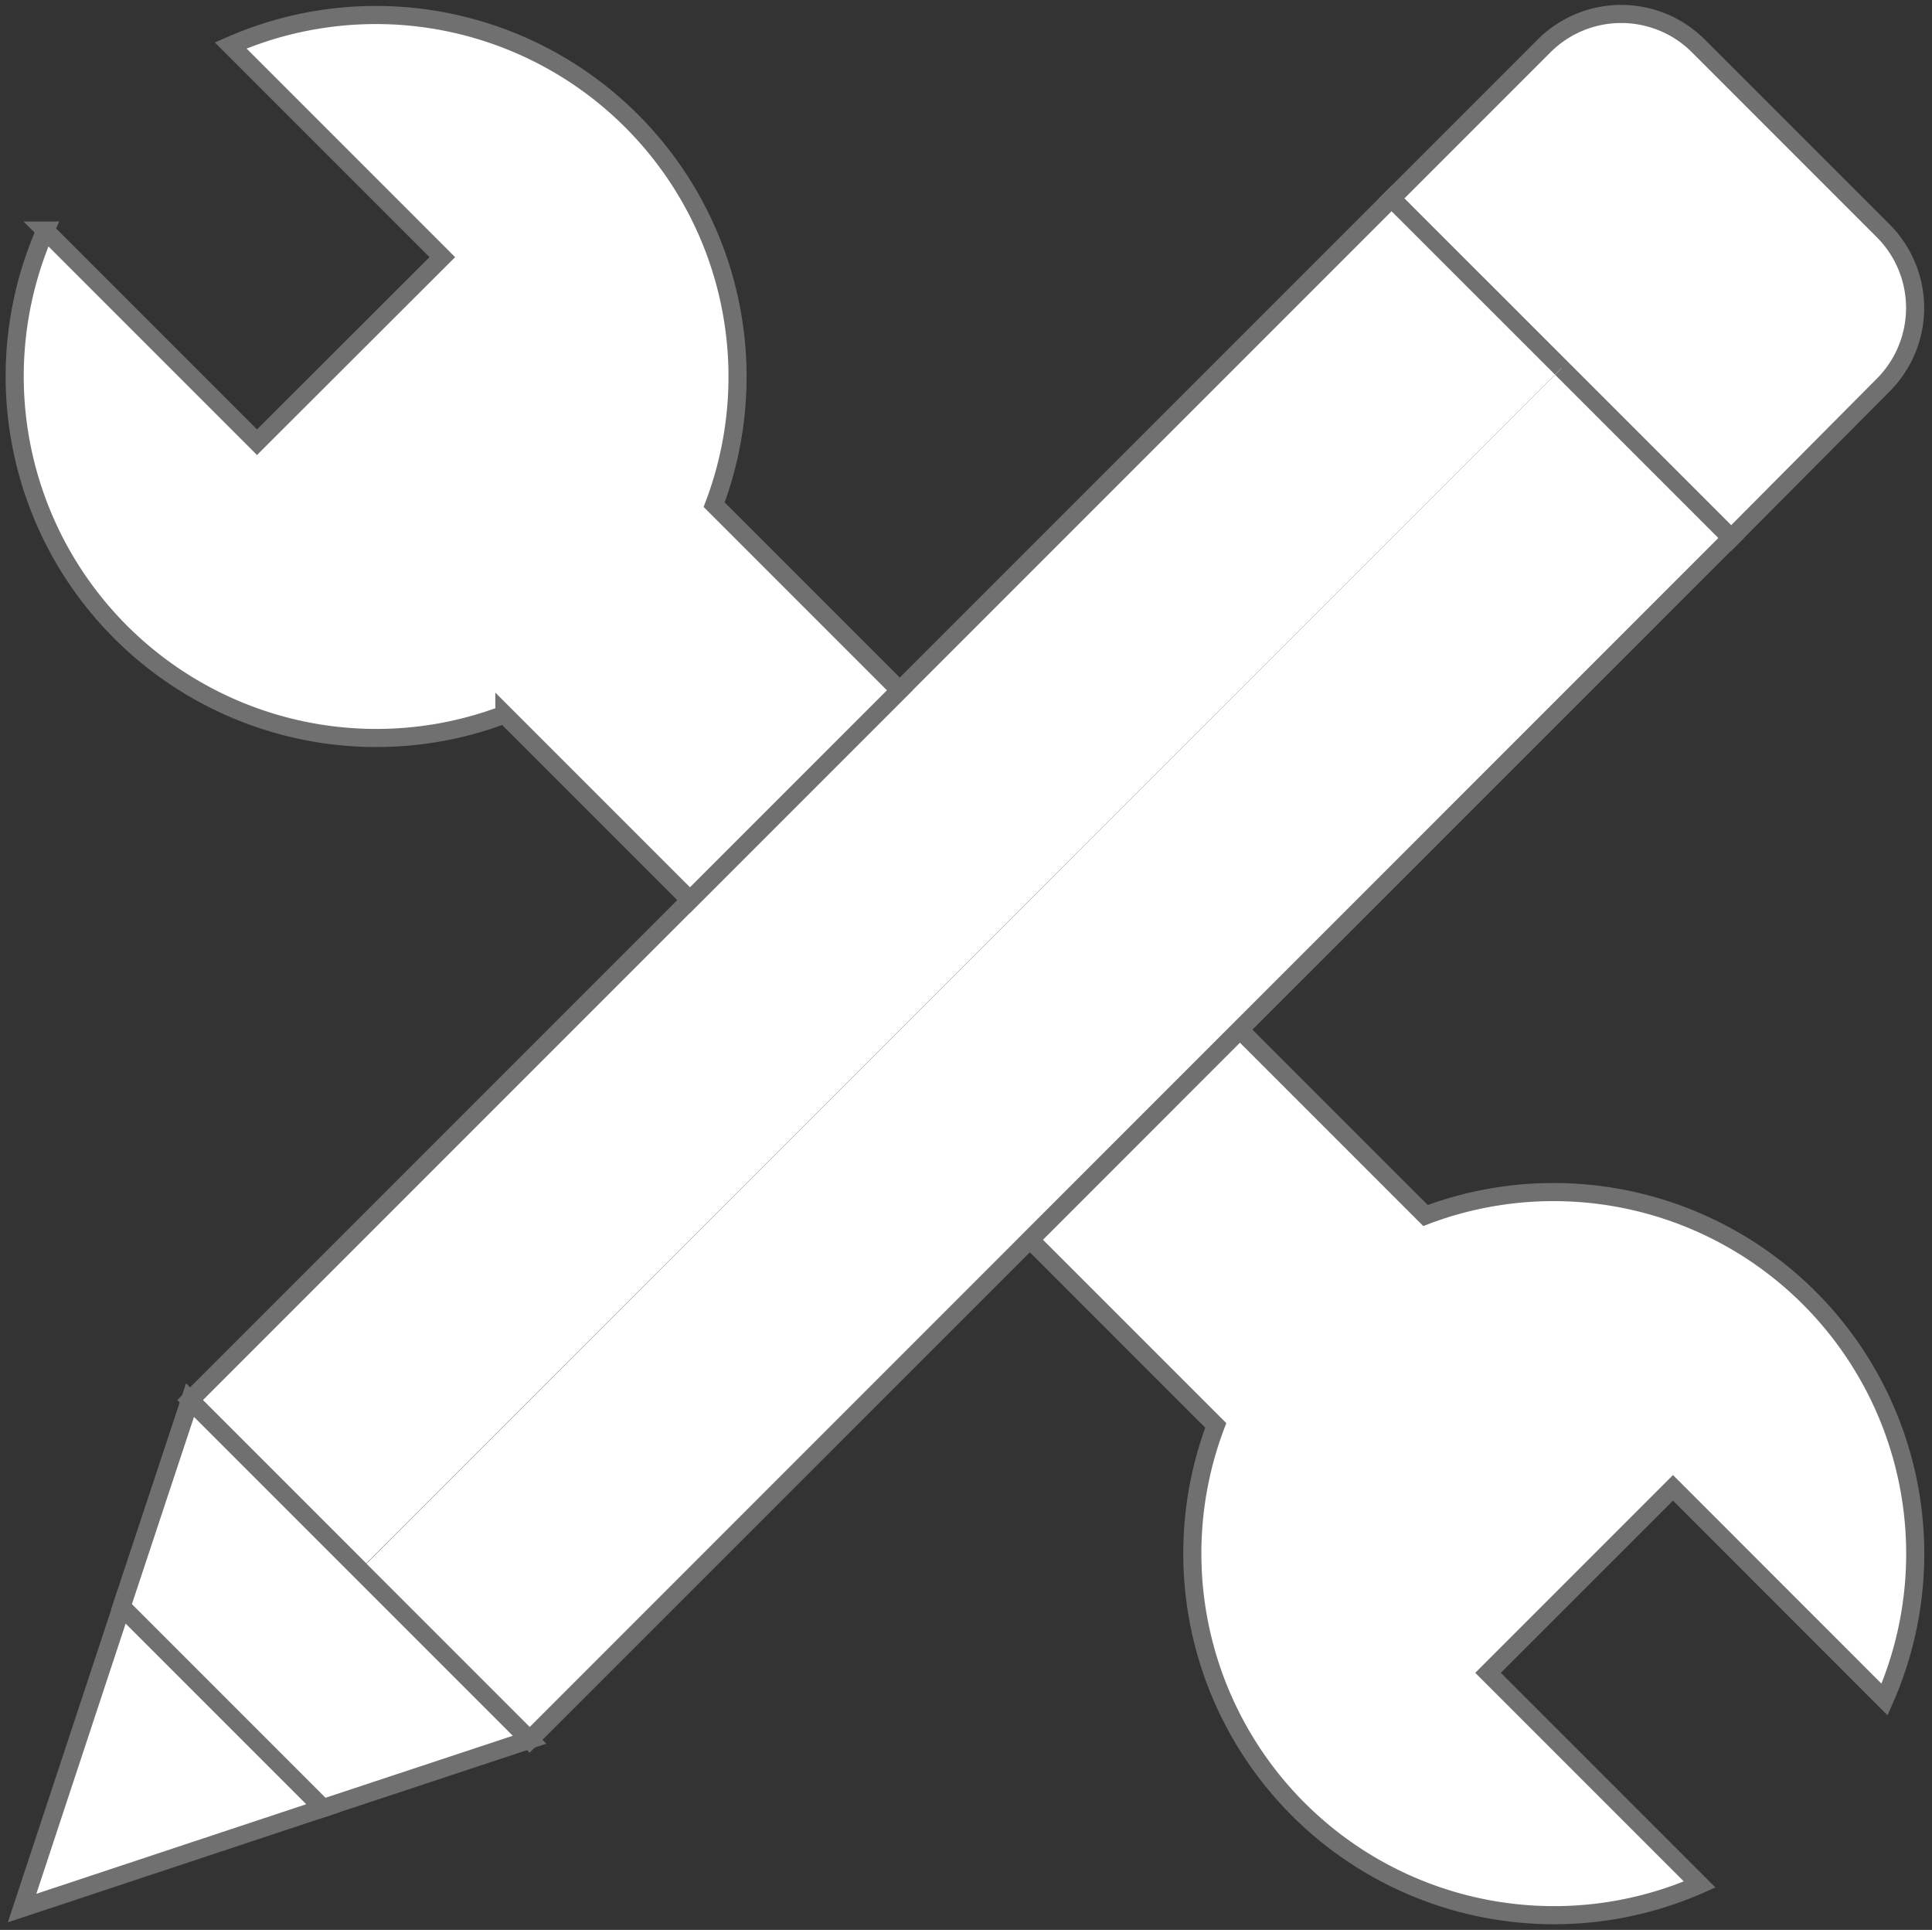
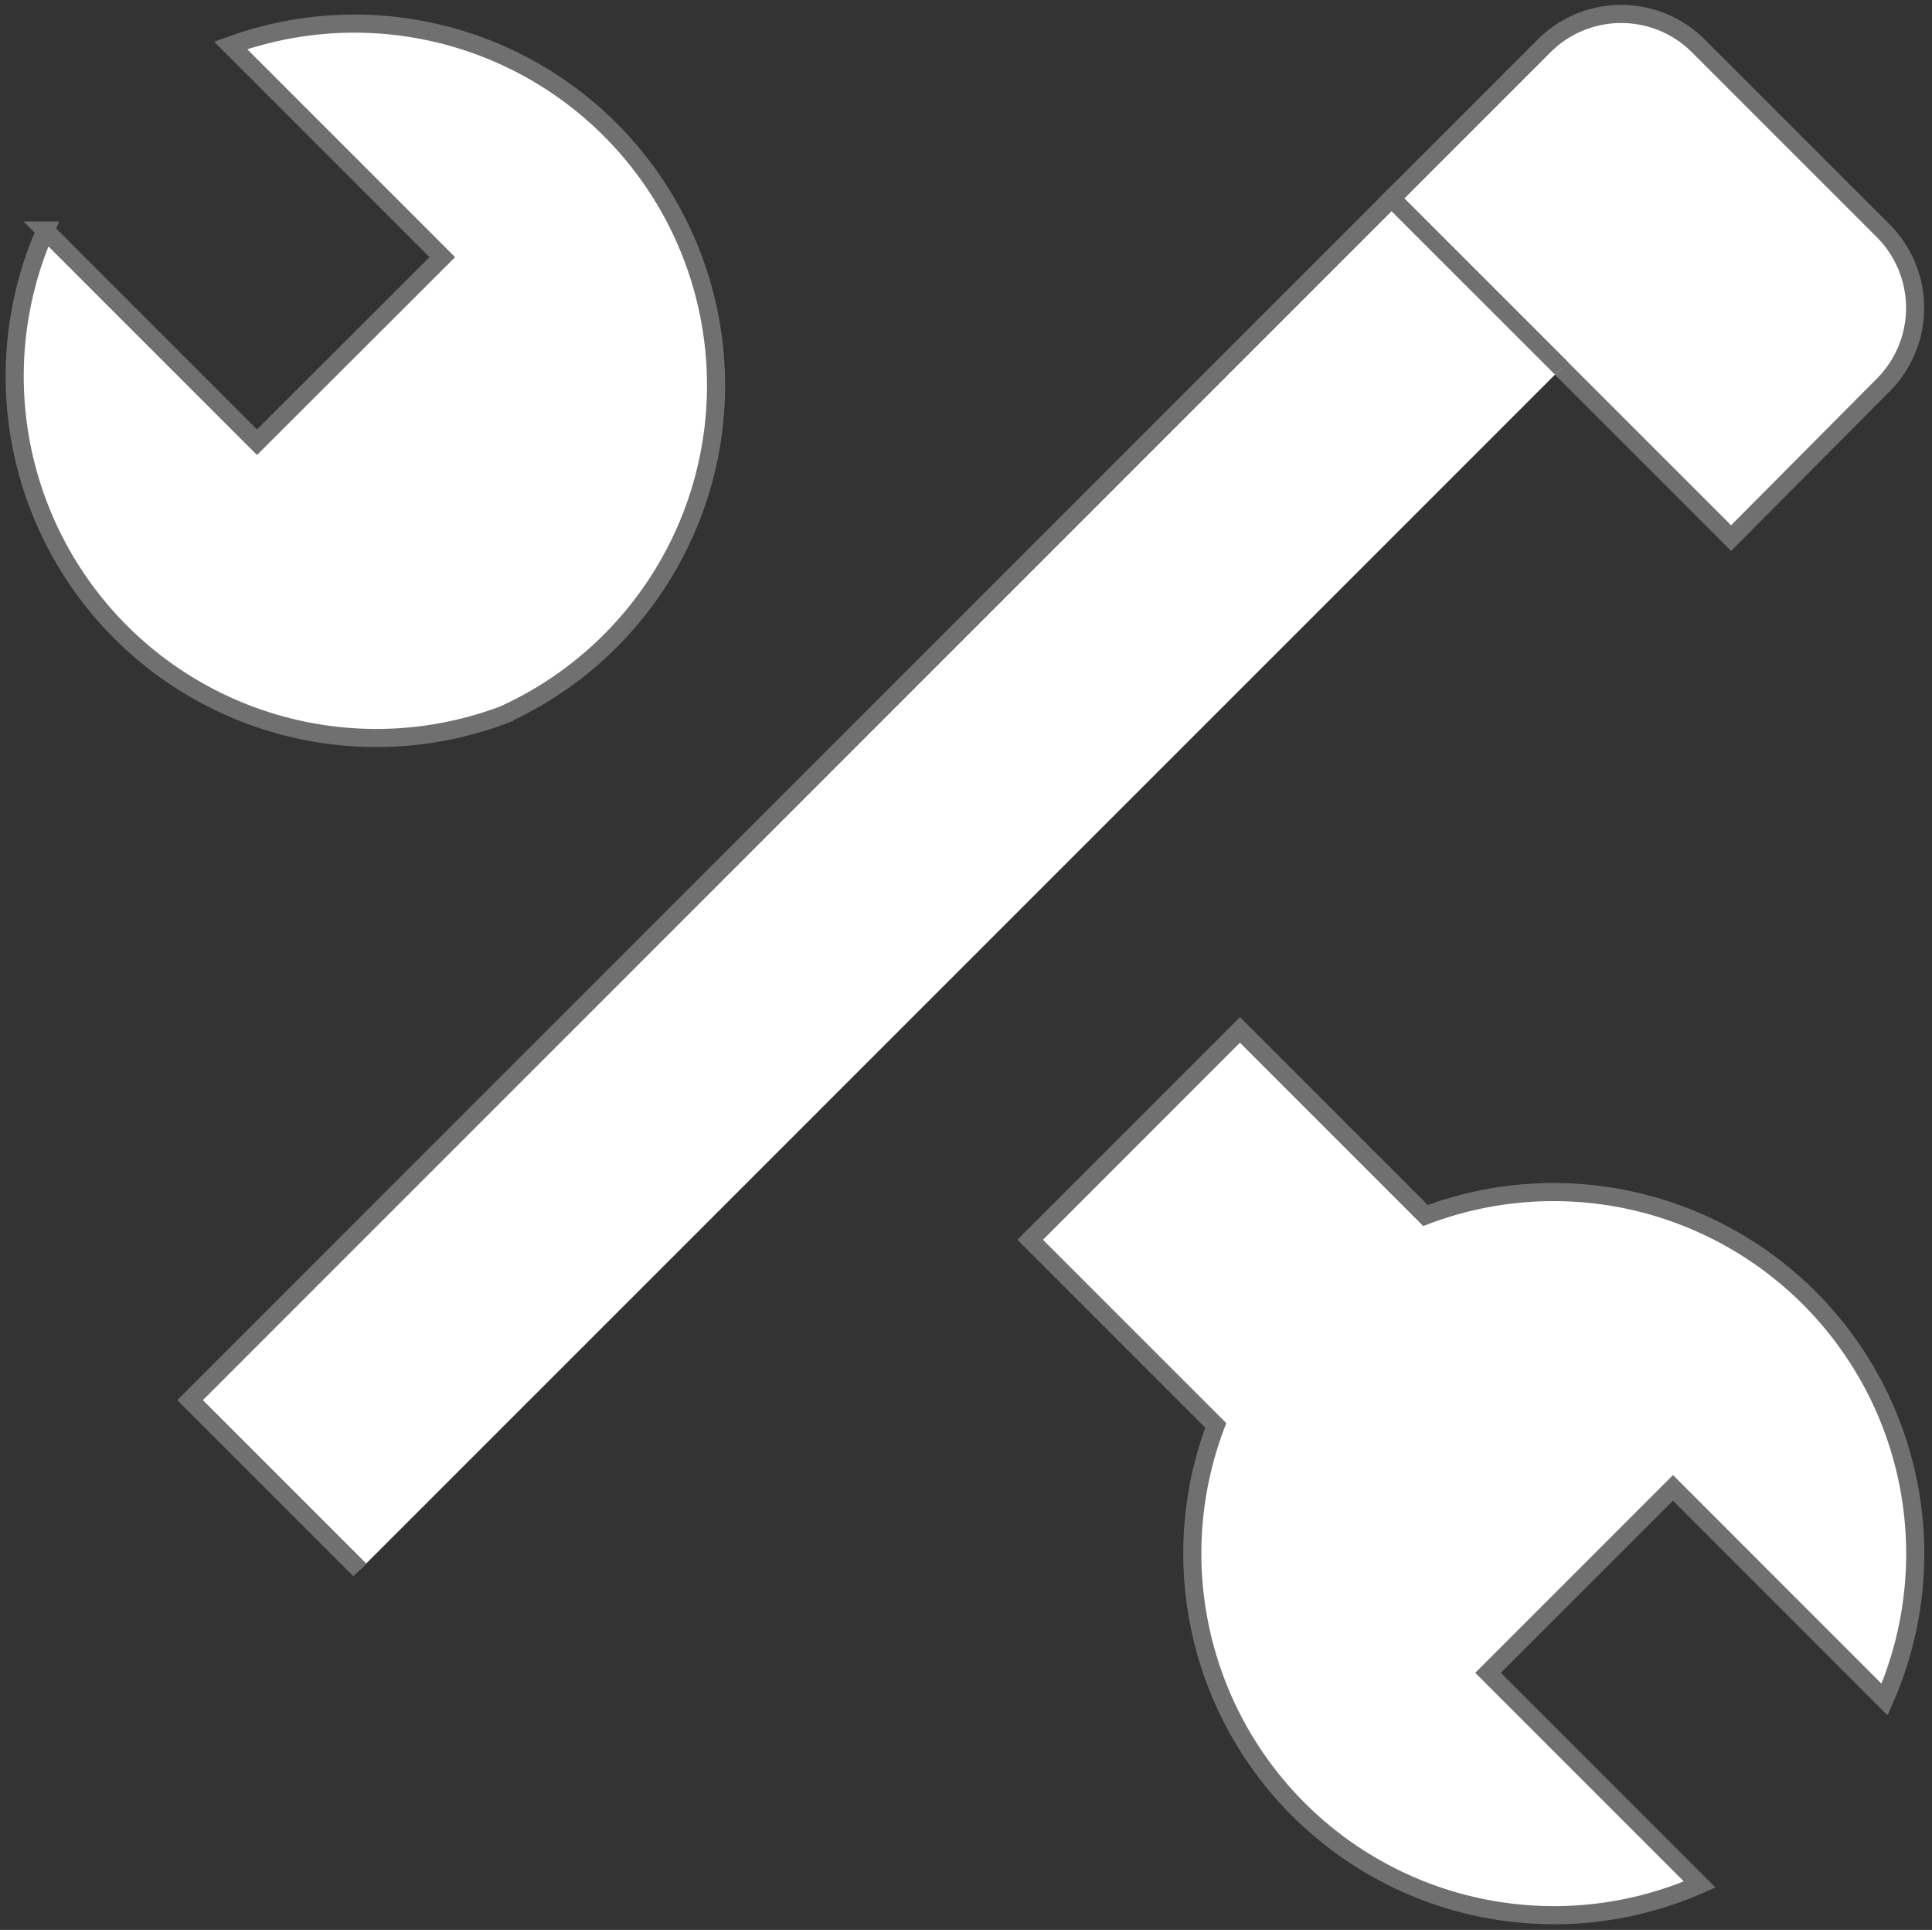
<svg xmlns="http://www.w3.org/2000/svg" width="21.342" height="21.315" viewBox="0 0 21.342 21.315">
  <rect x="0" y="0" width="21.342" height="21.315" fill="#333333" stroke="none" />
  <g id="Group_134" data-name="Group 134" transform="translate(502.15 -7269.848)">
    <g id="skills_1_" data-name="skills (1)" transform="translate(-501.987 7270)">
      <g id="Group_129" data-name="Group 129" transform="translate(0 0)">
        <path id="Path_943" data-name="Path 943" d="M370.092,15.79l-3.751-3.751,1.687-1.687a1.205,1.205,0,0,1,1.7,0l2.046,2.046a1.206,1.206,0,0,1,0,1.7Z" transform="translate(-351.132 -9.999)" fill="#fff" stroke="#707070" stroke-width="0.2" />
        <g id="Group_127" data-name="Group 127" transform="translate(0 0.012)">
-           <path id="Path_944" data-name="Path 944" d="M99.33,115l1.875,1.875L114.478,103.6l-1.875-1.875" transform="translate(-95.518 -97.822)" fill="#fff" stroke="#707070" stroke-width="0.2" />
          <path id="Path_945" data-name="Path 945" d="M70.543,59.665,68.667,57.79,55.395,71.062l1.875,1.875" transform="translate(-53.458 -55.762)" fill="#fff" stroke="#707070" stroke-width="0.2" />
          <g id="Group_126" data-name="Group 126">
-             <path id="Path_946" data-name="Path 946" d="M15.424,18.007l2.05,2.05,2.317-2.317-2.05-2.05A3.995,3.995,0,0,0,12.4,10.618l2.338,2.338L12.691,15l-2.338-2.338a3.995,3.995,0,0,0,5.071,5.346Z" transform="translate(-10.015 -10.28)" fill="#fff" stroke="#707070" stroke-width="0.2" />
+             <path id="Path_946" data-name="Path 946" d="M15.424,18.007A3.995,3.995,0,0,0,12.4,10.618l2.338,2.338L12.691,15l-2.338-2.338a3.995,3.995,0,0,0,5.071,5.346Z" transform="translate(-10.015 -10.28)" fill="#fff" stroke="#707070" stroke-width="0.2" />
            <path id="Path_947" data-name="Path 947" d="M282.1,280.317a3.995,3.995,0,0,0-5.071-5.346l-2.05-2.05-2.317,2.318,2.05,2.05a3.995,3.995,0,0,0,5.346,5.071l-2.338-2.338,2.043-2.043Z" transform="translate(-261.445 -261.71)" fill="#fff" stroke="#707070" stroke-width="0.2" />
          </g>
        </g>
        <g id="Group_128" data-name="Group 128" transform="translate(0.078 15.312)">
-           <path id="Path_948" data-name="Path 948" d="M42.175,372.486l-3.751-3.751-.757,2.283,2.224,2.224Z" transform="translate(-36.566 -368.735)" fill="#fff" stroke="#707070" stroke-width="0.2" />
-           <path id="Path_949" data-name="Path 949" d="M15.166,424.448l-2.224-2.224-1.1,3.327Z" transform="translate(-11.839 -419.941)" fill="#fff" stroke="#707070" stroke-width="0.2" />
-         </g>
+           </g>
      </g>
    </g>
  </g>
</svg>